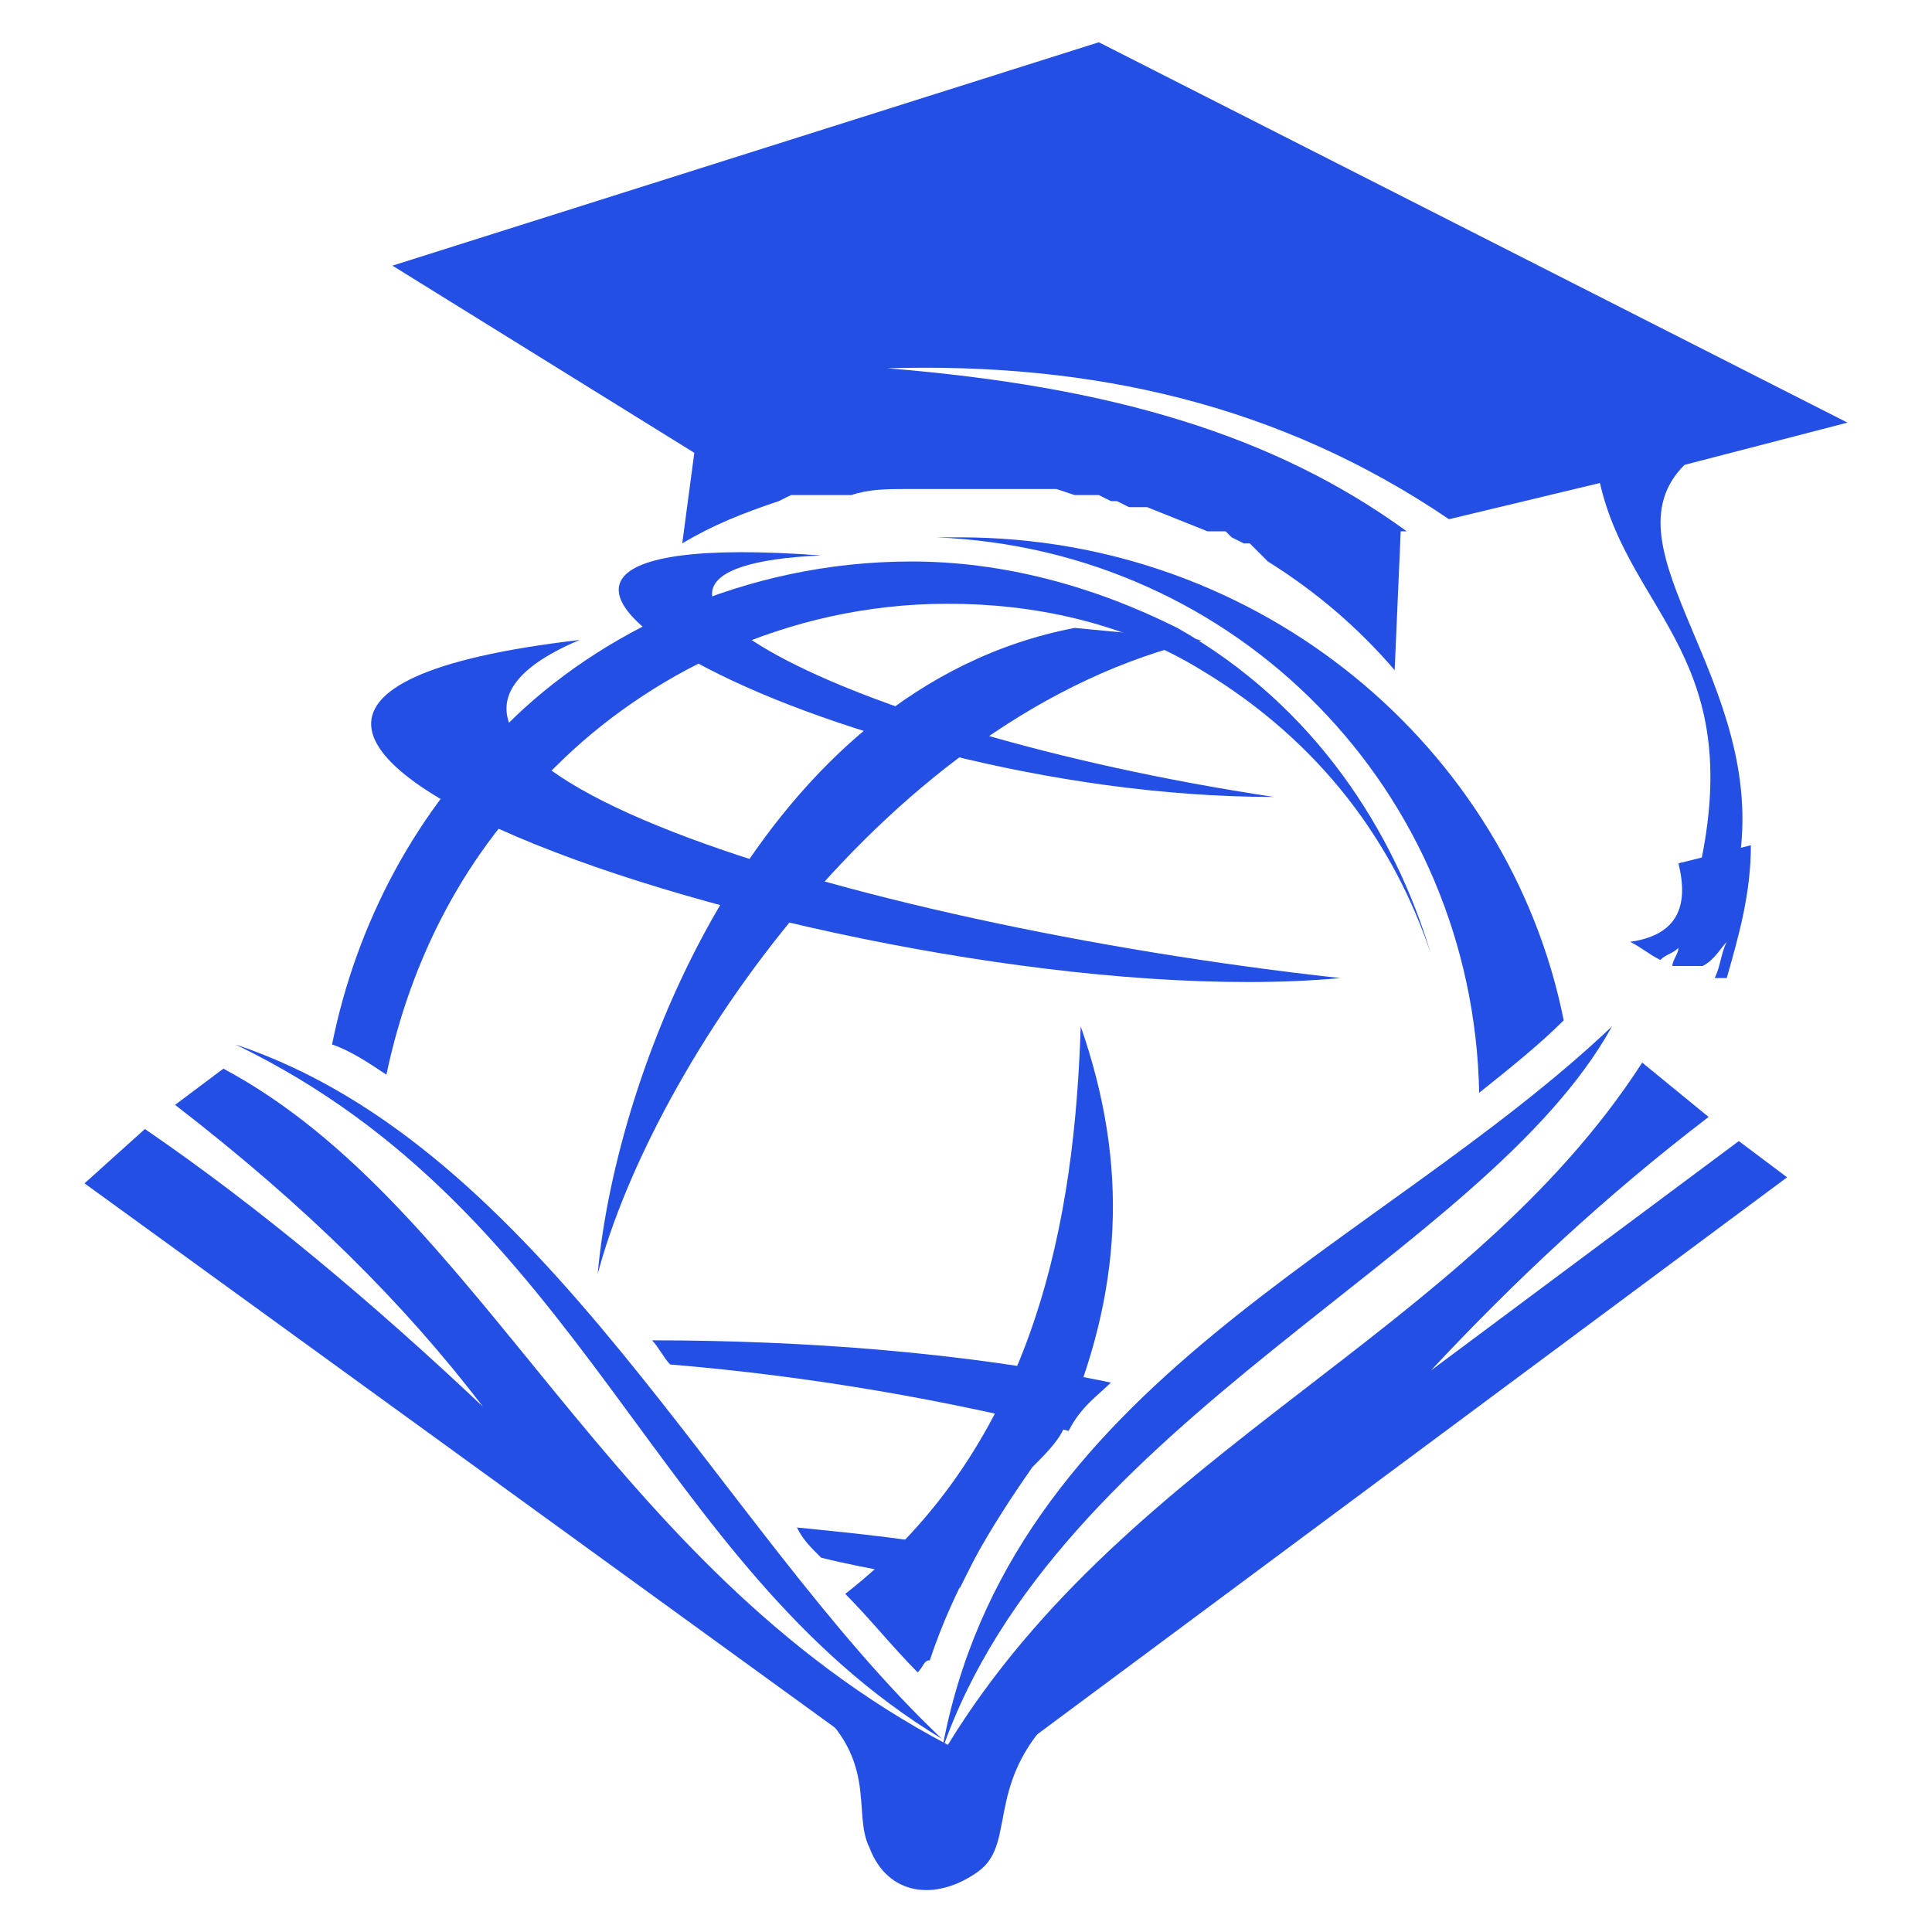
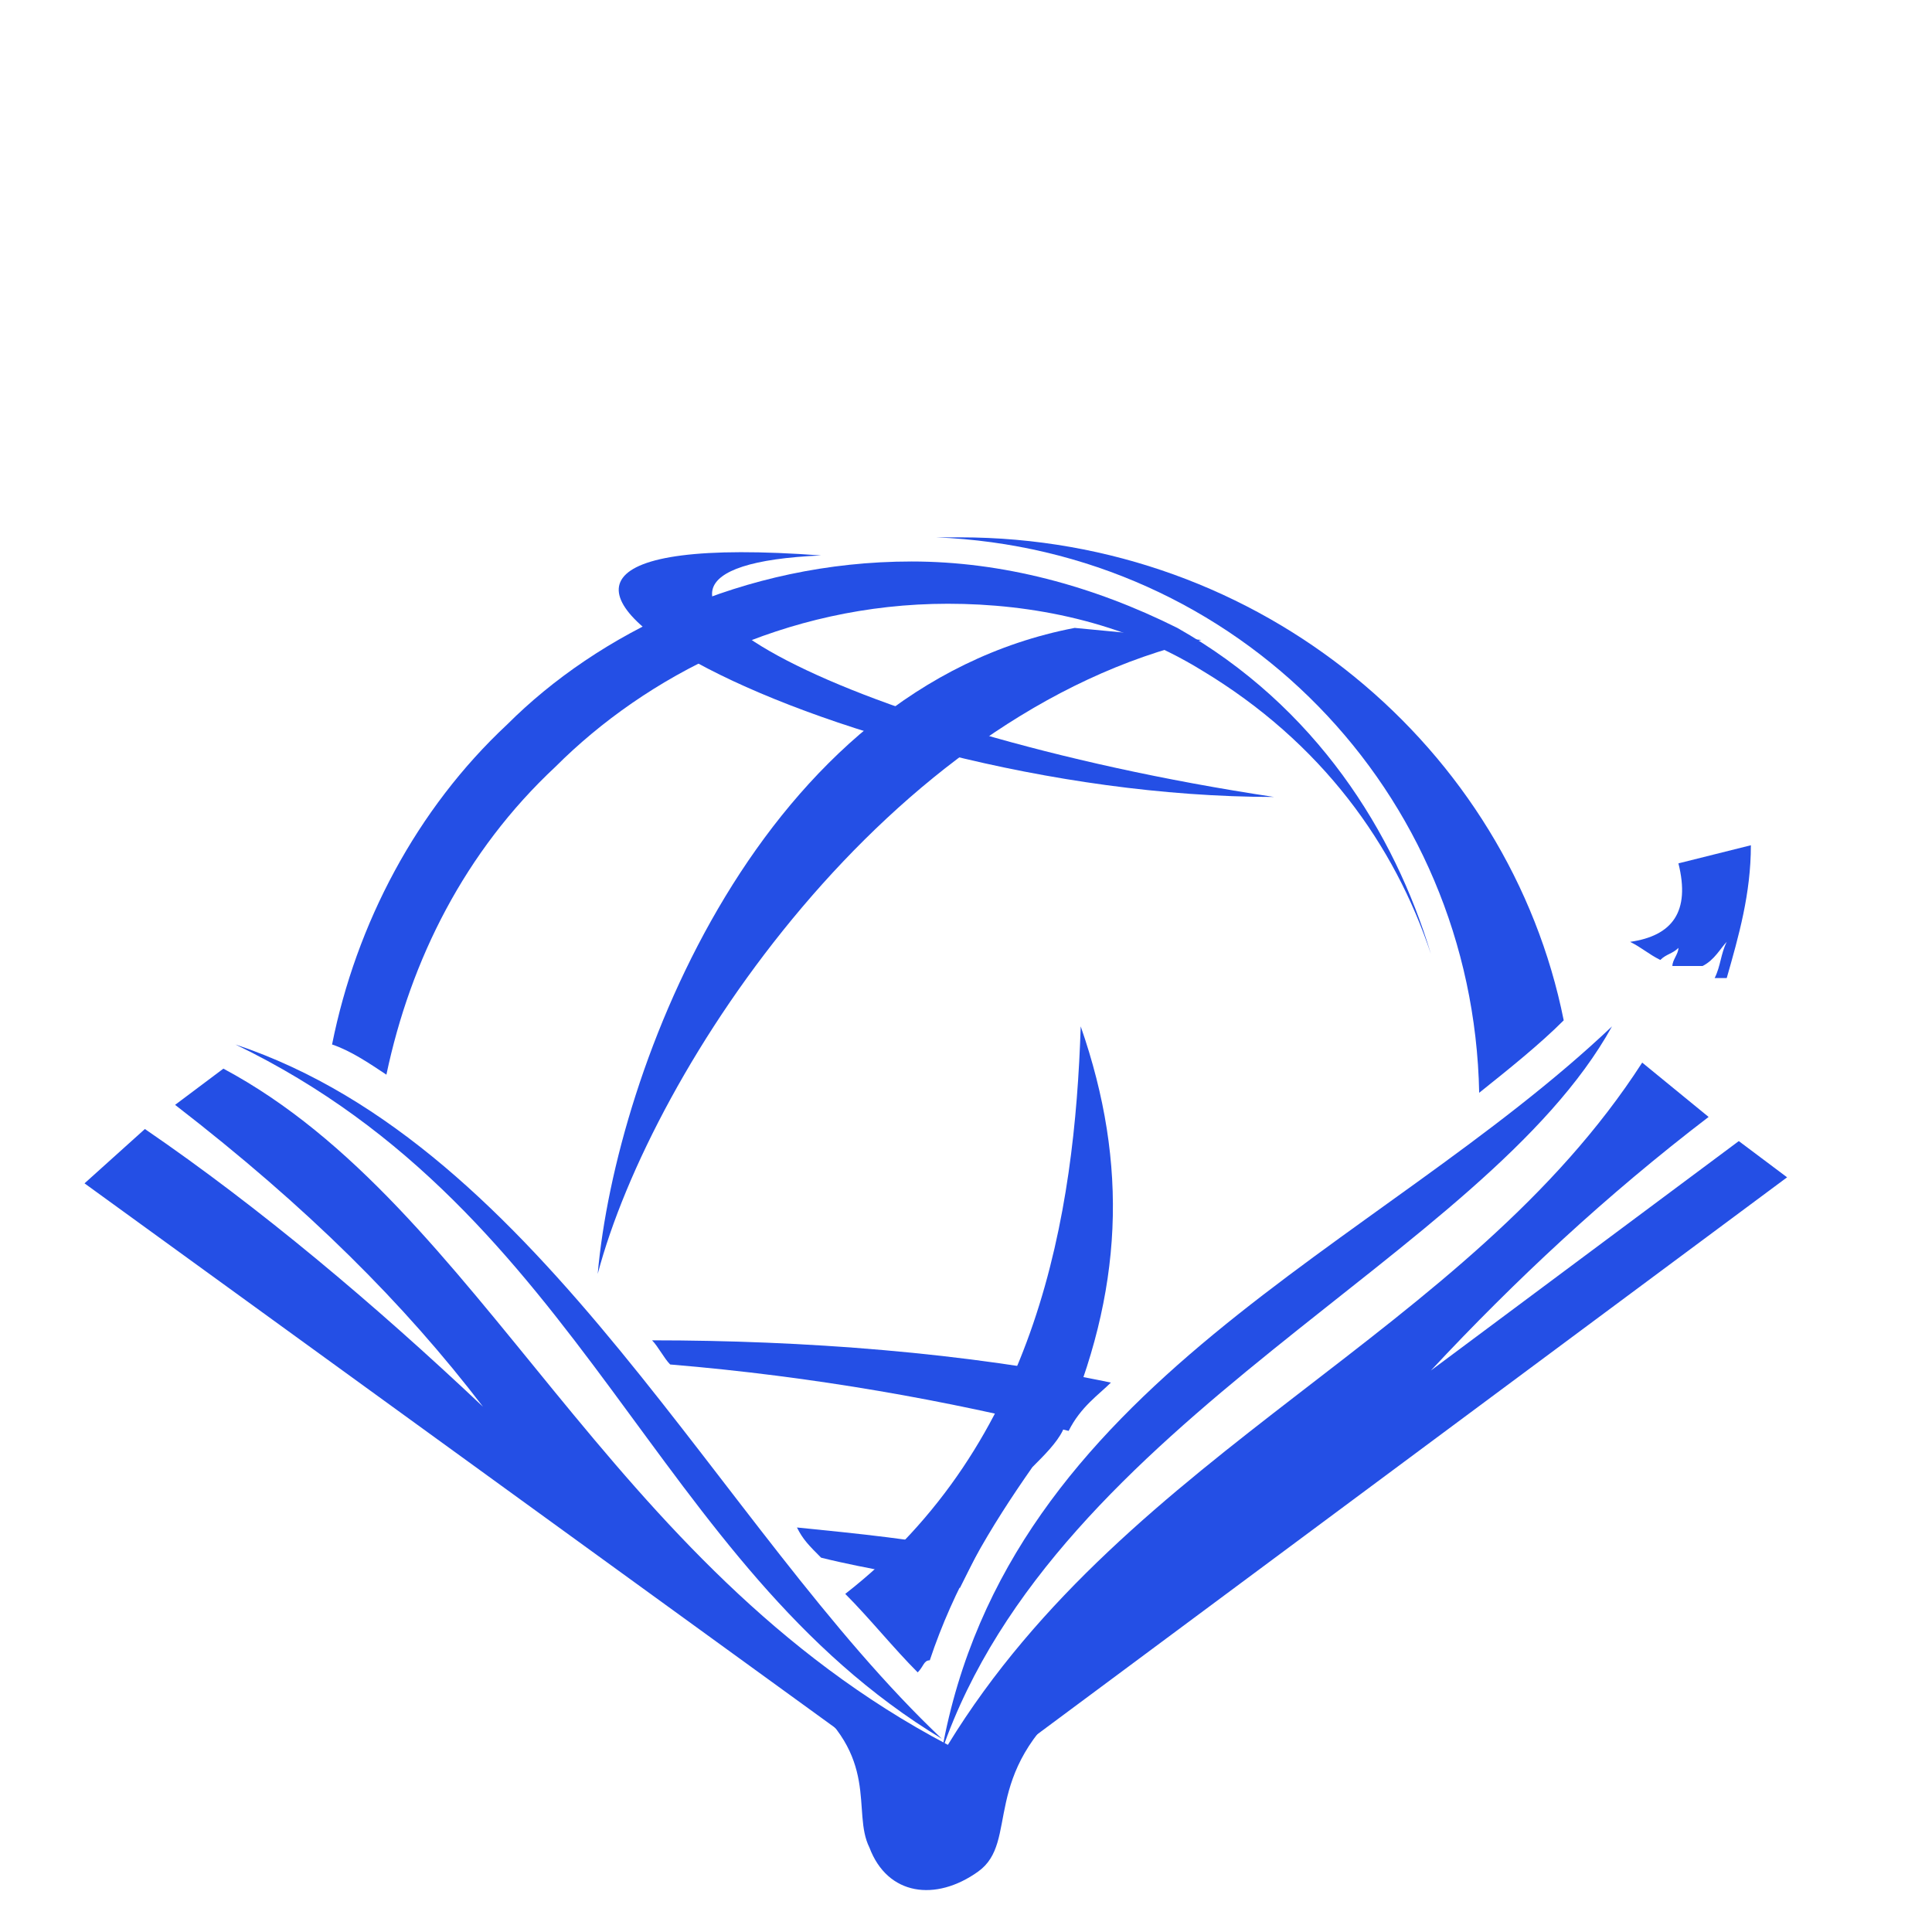
<svg xmlns="http://www.w3.org/2000/svg" version="1.1" id="Layer_1" x="0px" y="0px" width="32px" height="32px" viewBox="0 0 32 32" style="enable-background:new 0 0 32 32;" xml:space="preserve">
  <style type="text/css">
	.st0{fill-rule:evenodd;clip-rule:evenodd;fill:#244FE5;}
</style>
  <g>
    <g>
      <g>
        <path class="st0" d="M15.9,8.9c-0.2,0-0.3,0-0.4,0c5,0.2,8.9,4.2,9,9.2c0.5-0.4,1-0.8,1.4-1.2C25,12.4,20.9,8.9,15.9,8.9z" />
        <path class="st0" d="M15.1,9.3c1.5,0,3,0.4,4.4,1.1c2.3,1.3,3.6,3.4,4.2,5.4c-0.6-1.8-1.8-3.5-3.8-4.7c-1.3-0.8-2.8-1.1-4.2-1.1     c-2.7,0-5,1.2-6.5,2.7c-1.5,1.4-2.4,3.2-2.8,5.1c-0.3-0.2-0.6-0.4-0.9-0.5c0.4-2,1.4-3.9,2.9-5.3C9.9,10.5,12.3,9.3,15.1,9.3z" />
        <path class="st0" d="M15.2,27.7c0.1-0.1,0.1-0.2,0.2-0.2c0.4-1.2,1-2.2,1.7-3.2c0.2-0.2,0.4-0.4,0.5-0.6c1-2.3,1.1-4.4,0.3-6.7     c-0.1,3.1-0.7,6.9-3.9,9.4C14.4,26.8,14.8,27.3,15.2,27.7z" />
        <path class="st0" d="M17.8,10.4c-5.2,1-7.6,7.3-7.9,10.7l0,0c0.9-3.4,4.8-9.3,10-10.5L17.8,10.4z" />
        <path class="st0" d="M13.6,9.2c-8.1-0.6,0.1,4,7.5,4C13.8,12.1,9,9.4,13.6,9.2z" />
-         <path class="st0" d="M9.6,10.6c-10.3,1.2,5,6.3,12.6,5.6C14,15.3,5.1,12.5,9.6,10.6z" />
        <path class="st0" d="M16.2,25.7c-1-0.2-2-0.3-3-0.4c0.1,0.2,0.2,0.3,0.4,0.5c0.8,0.2,1.6,0.3,2.3,0.5     C16,26.1,16.1,25.9,16.2,25.7z" />
        <path class="st0" d="M18.4,22.9c-2.4-0.5-5.1-0.7-7.6-0.7c0.1,0.1,0.2,0.3,0.3,0.4c2.4,0.2,4.6,0.6,6.6,1.1     C17.9,23.3,18.2,23.1,18.4,22.9z" />
      </g>
      <g>
        <path class="st0" d="M29.6,19.5l-0.8-0.6l-5.1,3.8c1.4-1.5,2.9-2.9,4.6-4.2l-1.1-0.9c-2.9,4.5-8.5,6.4-11.5,11.3     c-5.7-3-7.7-8.9-12-11.2l-0.8,0.6c2.2,1.7,3.8,3.3,5.1,5c-1.8-1.7-3.7-3.3-5.6-4.6l-1,0.9l14.2,10.3L29.6,19.5z" />
        <path class="st0" d="M26.7,17c-2.1,3.8-9.2,6.5-11.1,12C16.7,22.9,22.8,20.7,26.7,17z" />
        <path class="st0" d="M15.6,28.8C11.9,25.3,9,19,3.9,17.3C9.7,20.1,10.8,25.9,15.6,28.8z" />
        <path class="st0" d="M17.8,28.1c-1.6,1.3-0.9,2.4-1.6,2.9c-0.7,0.5-1.5,0.4-1.8-0.4c-0.3-0.6,0.2-1.5-1.1-2.5c0.5,0,1.6,1,2.4,1     C16.6,29.2,17.3,28.2,17.8,28.1z" />
      </g>
      <g>
-         <path class="st0" d="M6.5,4.4l5,3.1L11.3,9c0.5-0.3,1-0.5,1.6-0.7l0,0l0.2-0.1l0.1,0l0,0l0.1,0l0,0l0.1,0l0,0l0.1,0l0,0l0.1,0     l0.1,0l0.1,0l0.1,0l0,0l0.1,0l0,0l0.1,0c0.3-0.1,0.6-0.1,0.9-0.1l0,0l0.1,0l0.1,0l0.1,0l0.2,0l0,0l0.1,0l0,0l0.1,0l0,0l0.1,0     l0.1,0l0.1,0l0.1,0l0,0l0.1,0l0,0l0.1,0l0.1,0l0,0l0.1,0l0.1,0l0.2,0l0,0l0.2,0l0,0l0,0l0.1,0l0,0l0.1,0l0.1,0l0.1,0l0.1,0l0,0     l0.3,0.1l0,0l0.1,0l0,0l0.1,0l0.1,0l0.1,0l0,0l0.2,0.1l0,0l0,0l0.1,0l0,0l0,0l0.2,0.1l0,0l0.1,0l0.1,0l0.1,0l0,0L20,8.8l0.1,0     l0.1,0l0.1,0l0,0l0.1,0.1l0,0l0,0l0.2,0.1l0,0l0,0l0.1,0l0.1,0.1l0.1,0.1l0,0l0.1,0.1c0.8,0.5,1.5,1.1,2.1,1.8l0.1-2.3l0.1,0     c-2.2-1.6-4.9-2.4-8.6-2.7c3.4-0.1,6.5,0.6,9.3,2.5L26.5,8c0.5,2.2,2.5,2.9,1.6,6.6l0.7-0.3c0.5-3-2.3-5.2-0.9-6.6L30.6,7     L18.2,0.7L6.5,4.4z" />
        <path class="st0" d="M27.8,14.3c0.4-0.1,0.8-0.2,1.2-0.3c0,0.8-0.2,1.5-0.4,2.2c-0.1,0-0.2,0-0.2,0c0.1-0.2,0.1-0.4,0.2-0.6     c-0.1,0.1-0.2,0.3-0.4,0.4c-0.2,0-0.3,0-0.5,0c0-0.1,0.1-0.2,0.1-0.3c-0.1,0.1-0.2,0.1-0.3,0.2c-0.2-0.1-0.3-0.2-0.5-0.3     C27.7,15.5,28,15.1,27.8,14.3z" />
      </g>
    </g>
  </g>
</svg>